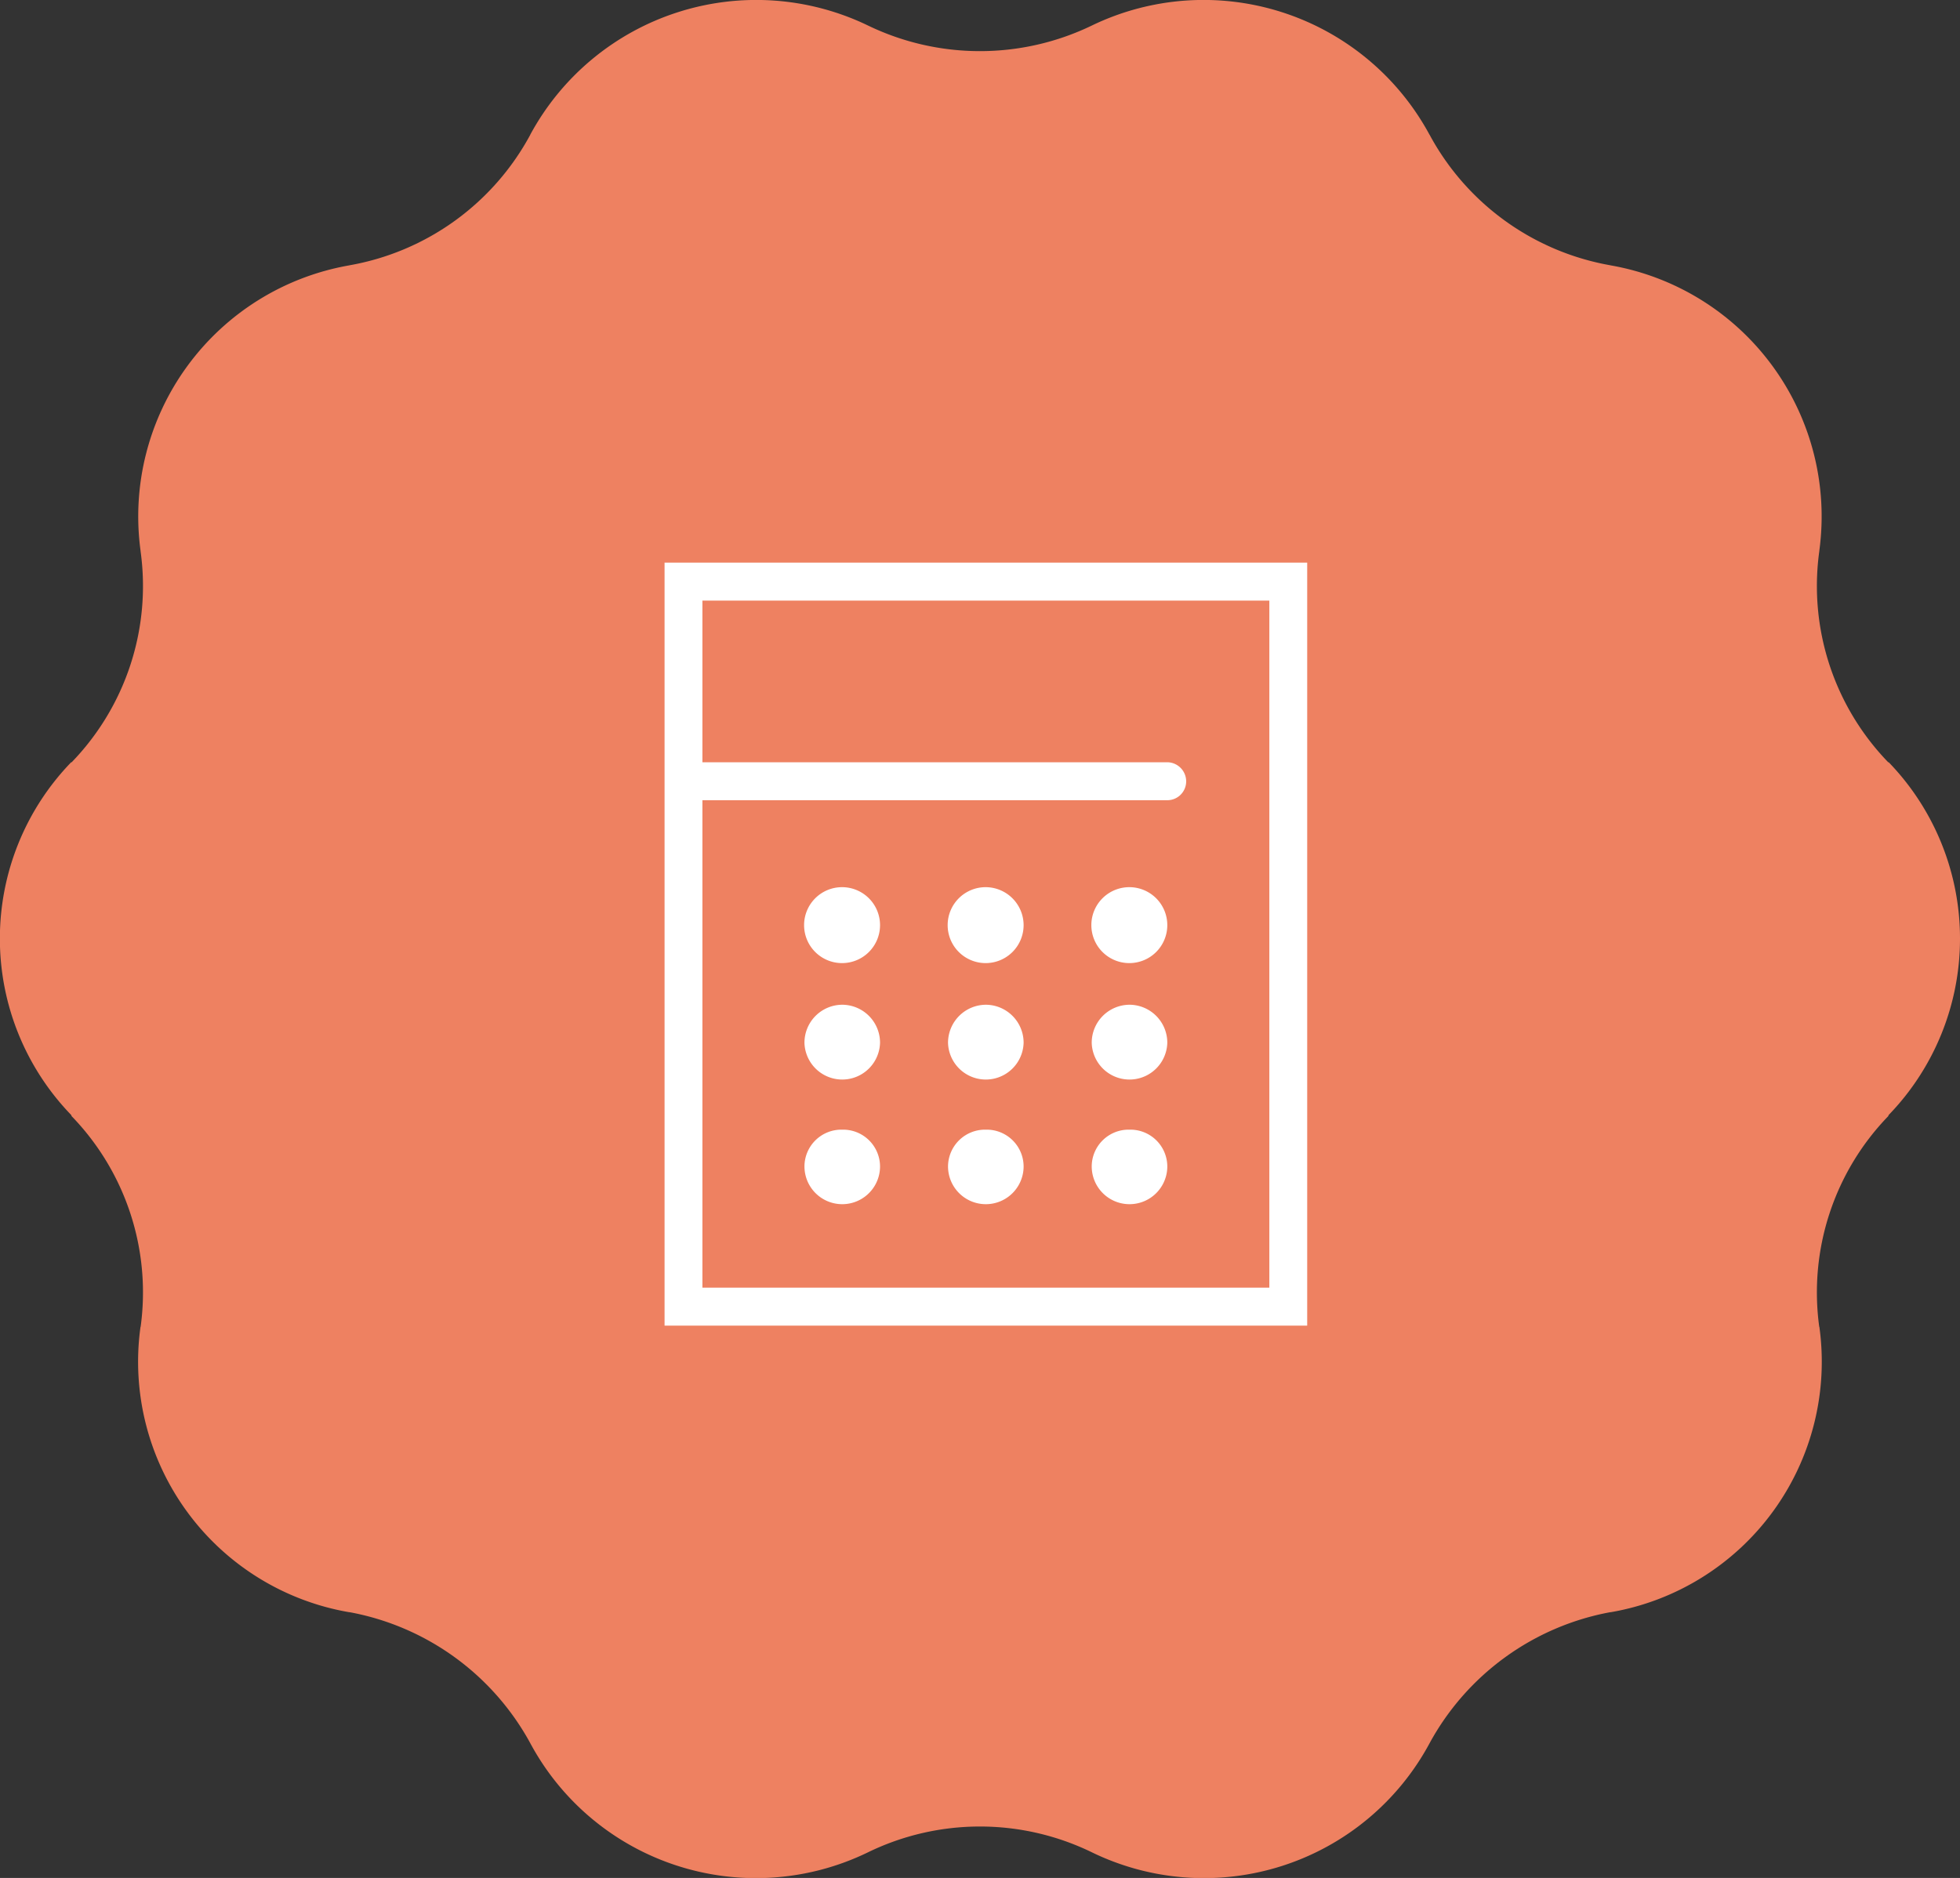
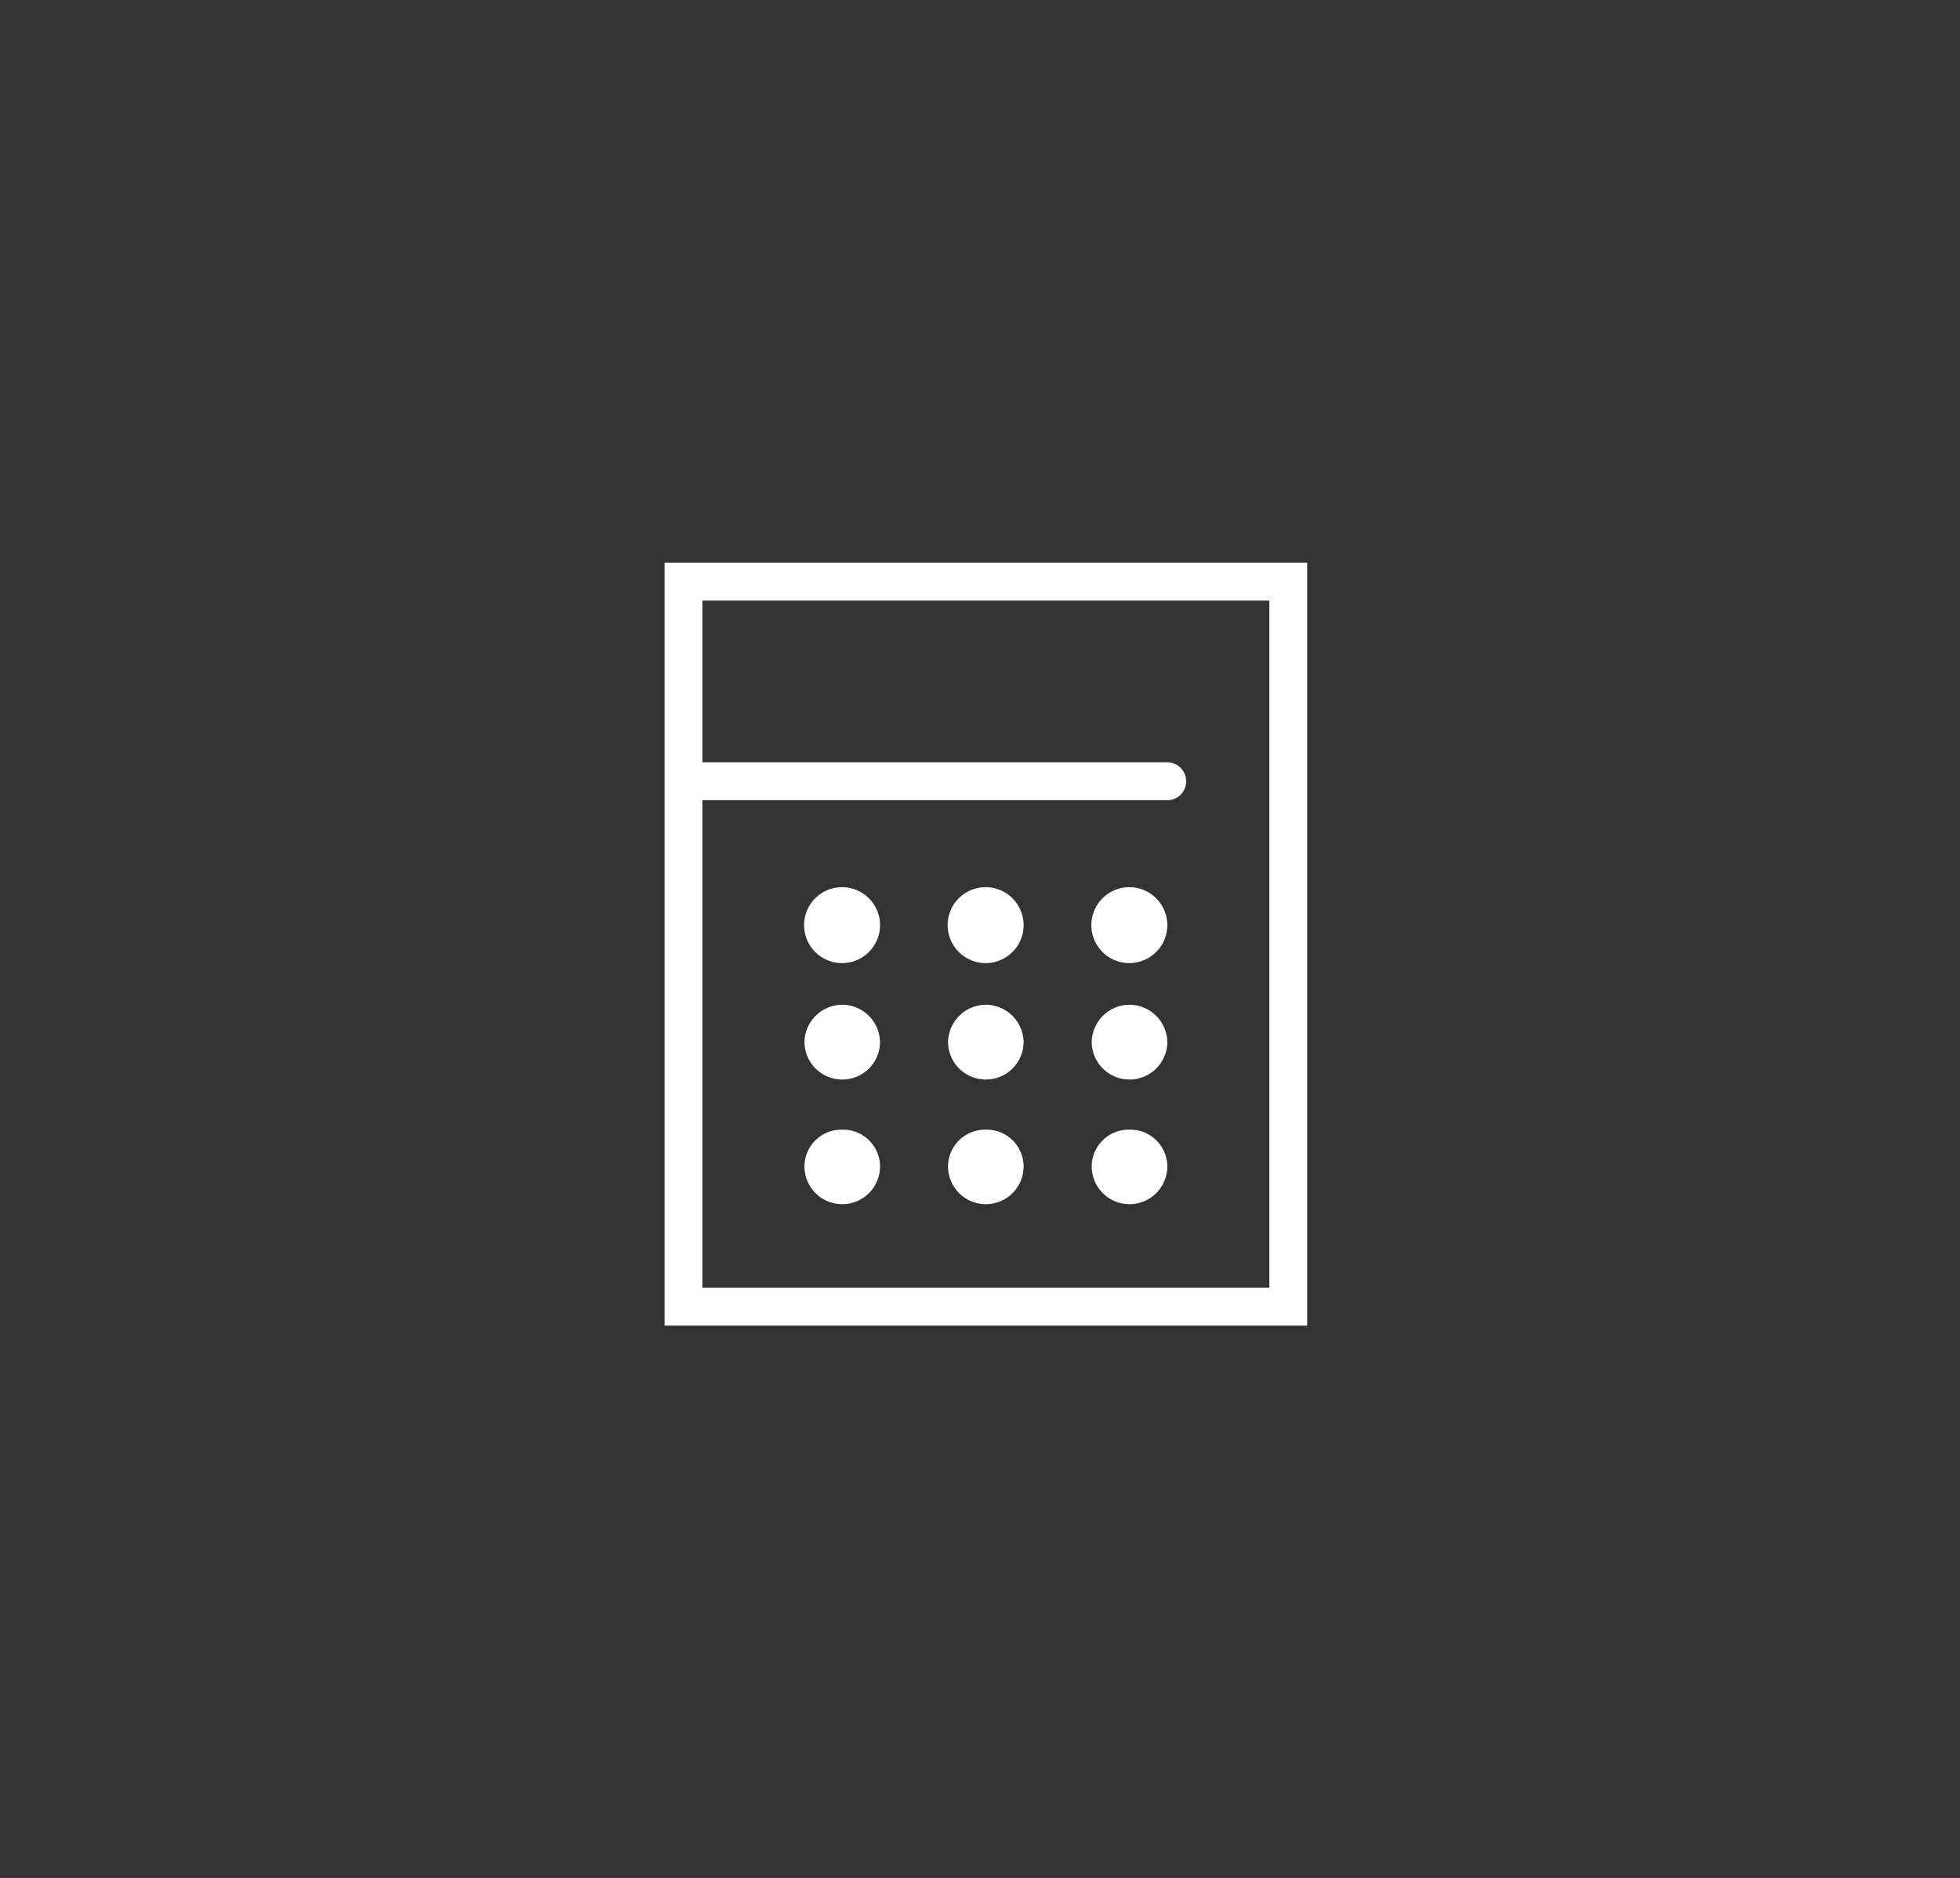
<svg xmlns="http://www.w3.org/2000/svg" id="icn_pay03.svg" width="160" height="153.34" viewBox="0 0 160 153.34">
  <rect x="0" y="0" width="160" height="153.34" fill="#333333" stroke="none" />
  <defs>
    <style>
      .cls-1 {
        fill: #ee8161;
      }

      .cls-1, .cls-2 {
        fill-rule: evenodd;
      }

      .cls-2 {
        fill: #fff;
      }
    </style>
  </defs>
-   <path id="シェイプ_1301" data-name="シェイプ 1301" class="cls-1" d="M1350.18,10066.2l-0.04.1a20.691,20.691,0,0,0-5.63,17.2h0.01a20.752,20.752,0,0,1-17.03,23.3h-0.04a21.178,21.178,0,0,0-14.75,10.7h0a20.908,20.908,0,0,1-27.58,8.9h0a20.875,20.875,0,0,0-18.25,0h0a20.908,20.908,0,0,1-27.58-8.9h0a21.178,21.178,0,0,0-14.75-10.7h-0.04a20.752,20.752,0,0,1-17.03-23.3h0.01a20.691,20.691,0,0,0-5.63-17.2l-0.04-.1a20.724,20.724,0,0,1,0-28.8h0.04a20.691,20.691,0,0,0,5.63-17.2l-0.01-.1a20.813,20.813,0,0,1,17.03-23.27l0.04-.01a20.877,20.877,0,0,0,14.75-10.66v-0.01a20.972,20.972,0,0,1,27.58-8.9h0a21.01,21.01,0,0,0,18.25,0h0a20.958,20.958,0,0,1,27.57,8.9l0.01,0.01a20.877,20.877,0,0,0,14.75,10.66l0.04,0.01a20.813,20.813,0,0,1,17.03,23.27l-0.01.1a20.691,20.691,0,0,0,5.63,17.2h0.04A20.724,20.724,0,0,1,1350.18,10066.2Z" transform="translate(-1196 -9975.16)" />
  <path id="シェイプ_1498" data-name="シェイプ 1498" class="cls-2" d="M1250.25,10021.1v62.3h52.46v-62.3h-52.46Zm49.37,59.2h-46.28v-39.8h37.95a1.539,1.539,0,0,0,1.54-1.5,1.561,1.561,0,0,0-1.54-1.6h-37.95v-13.2h46.28v56.1Zm-34.87-32.7a3.1,3.1,0,1,0,3.09,3.1A3.1,3.1,0,0,0,1264.75,10047.6Zm11.73,0a3.1,3.1,0,1,0,3.08,3.1A3.107,3.107,0,0,0,1276.48,10047.6Zm11.72,0a3.1,3.1,0,1,0,3.09,3.1A3.1,3.1,0,0,0,1288.2,10047.6Zm-23.45,9.6a3.1,3.1,0,0,0-3.08,3.1,3.086,3.086,0,0,0,6.17,0A3.1,3.1,0,0,0,1264.75,10057.2Zm11.73,0a3.107,3.107,0,0,0-3.09,3.1,3.086,3.086,0,0,0,6.17,0A3.1,3.1,0,0,0,1276.48,10057.2Zm11.72,0a3.1,3.1,0,0,0-3.08,3.1,3.086,3.086,0,0,0,6.17,0A3.1,3.1,0,0,0,1288.2,10057.2Zm-23.45,10.2a3.014,3.014,0,0,0-3.08,3,3.085,3.085,0,1,0,6.17,0A3.016,3.016,0,0,0,1264.75,10067.4Zm11.73,0a3.023,3.023,0,0,0-3.09,3,3.085,3.085,0,1,0,6.17,0A3.014,3.014,0,0,0,1276.48,10067.4Zm11.72,0a3.014,3.014,0,0,0-3.08,3,3.085,3.085,0,1,0,6.17,0A3.016,3.016,0,0,0,1288.2,10067.4Z" transform="translate(-1196 -9975.16)" />
</svg>